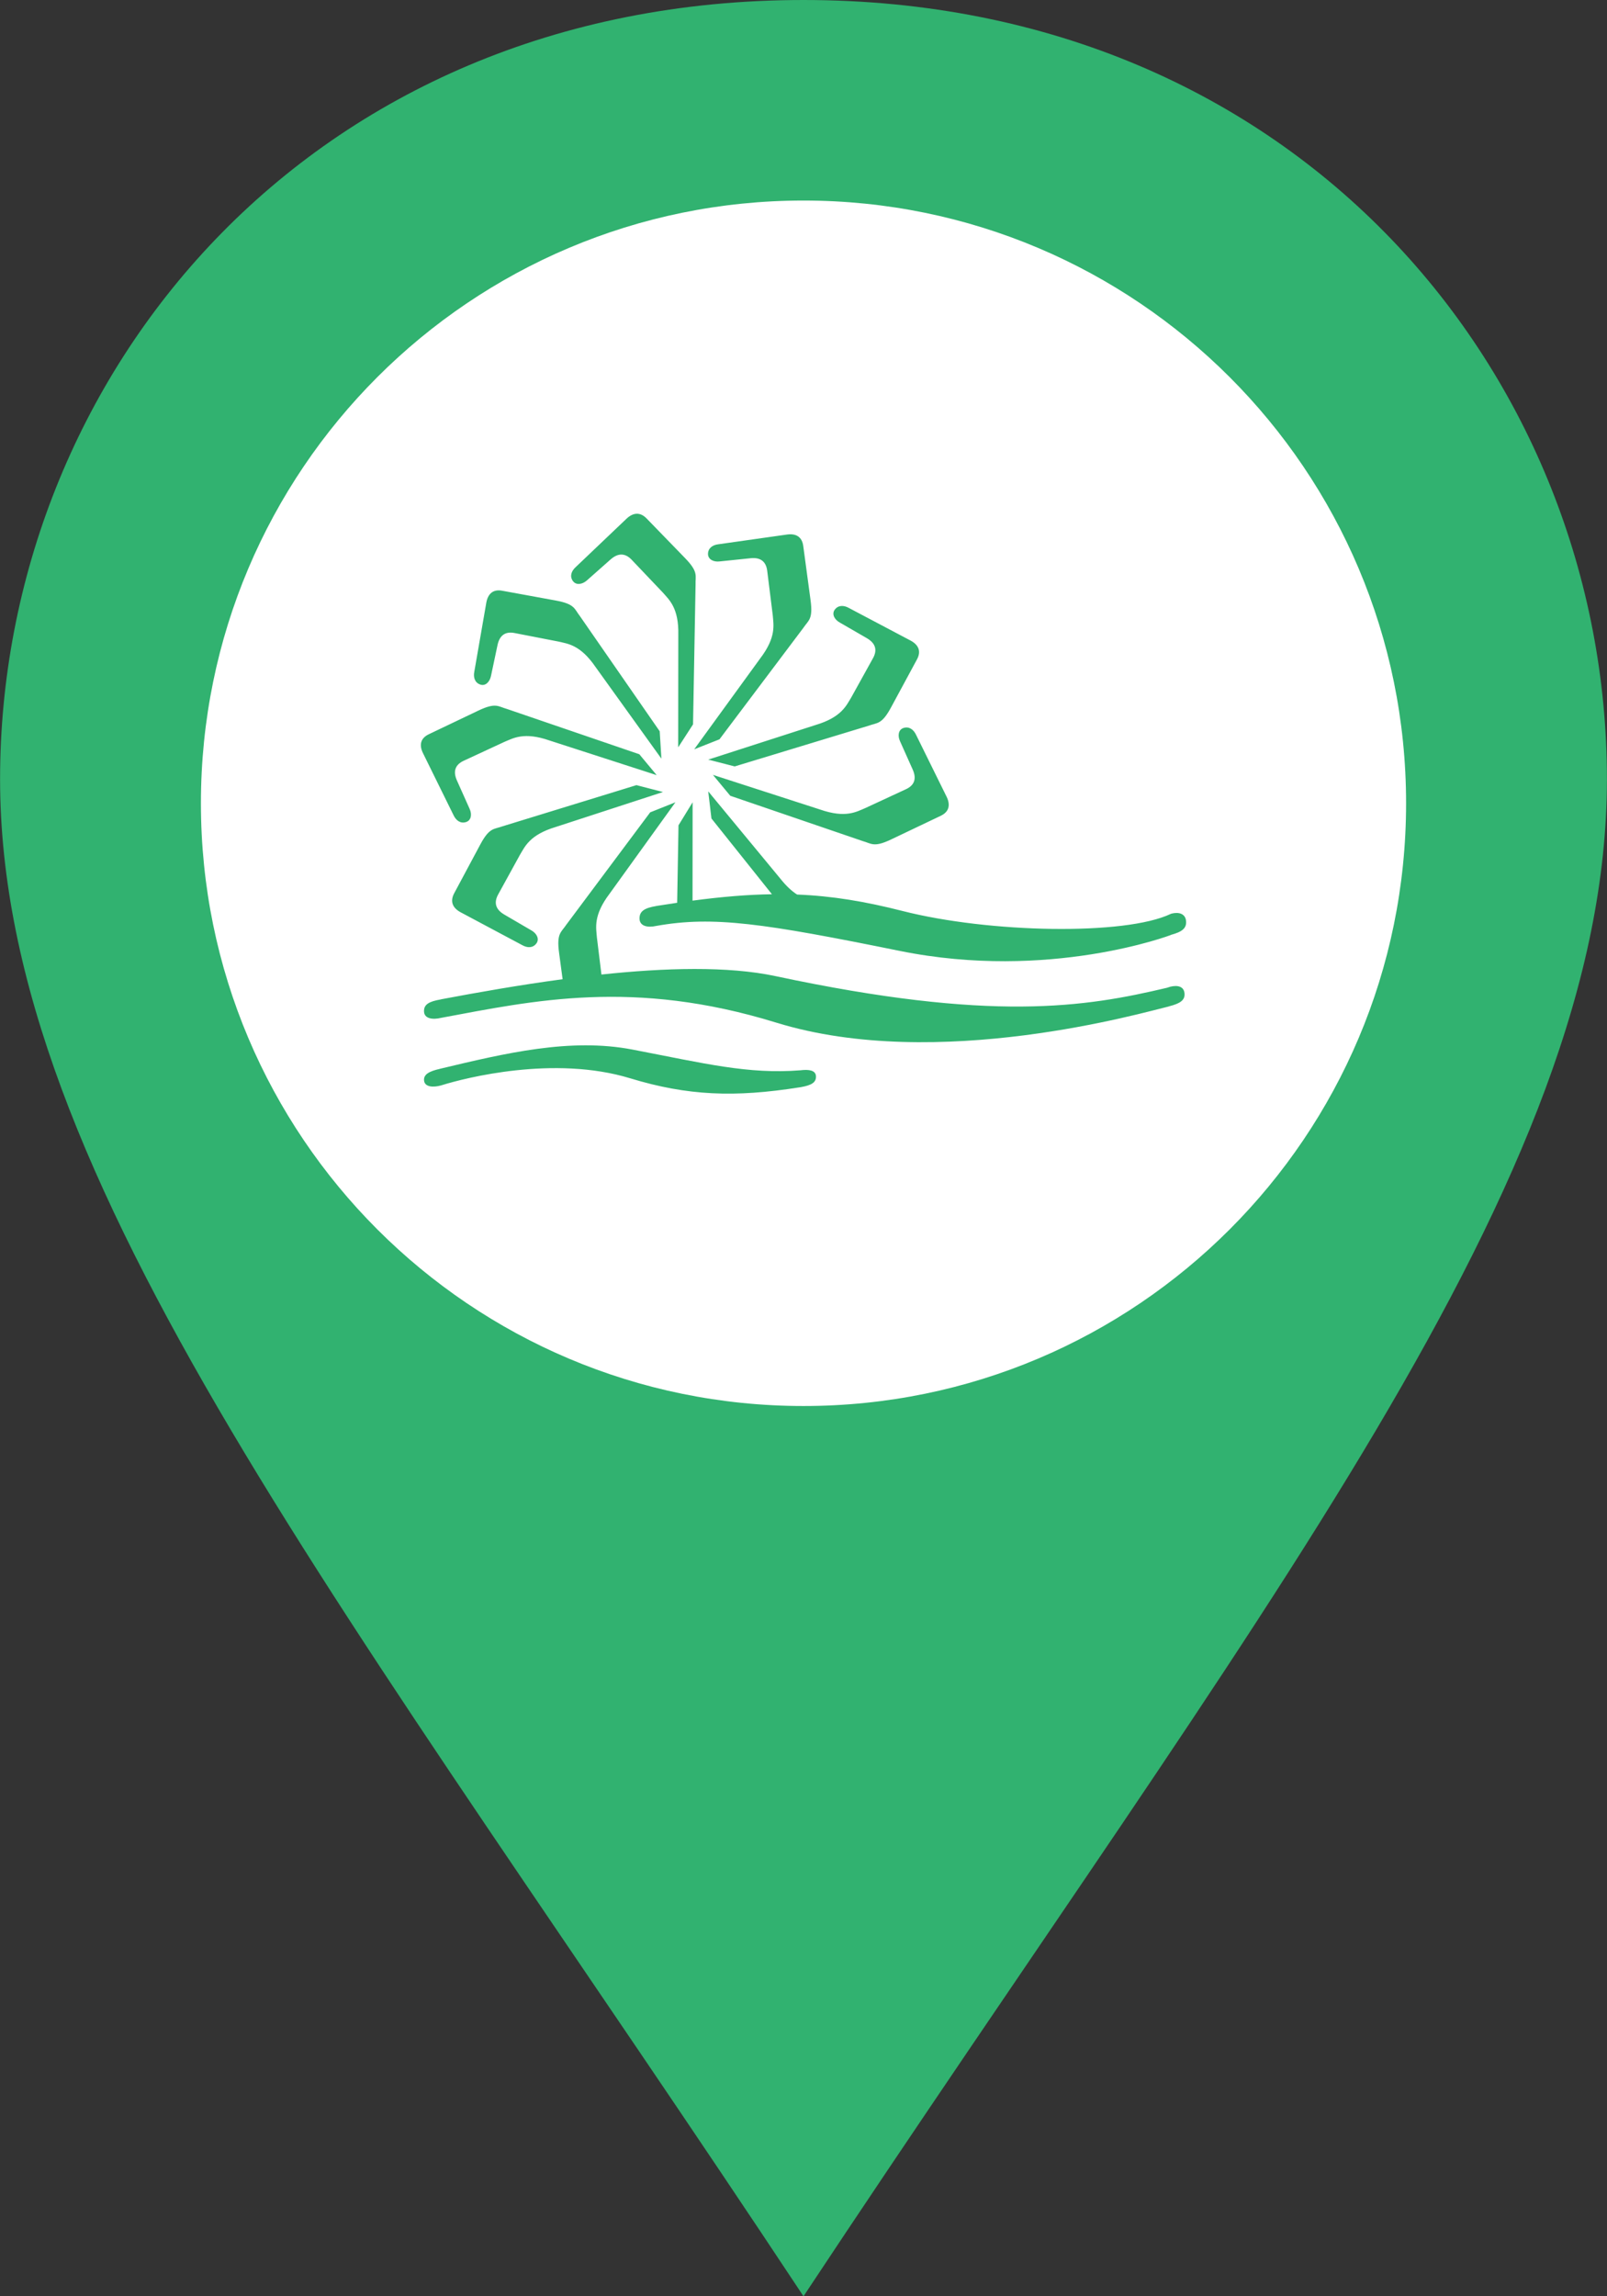
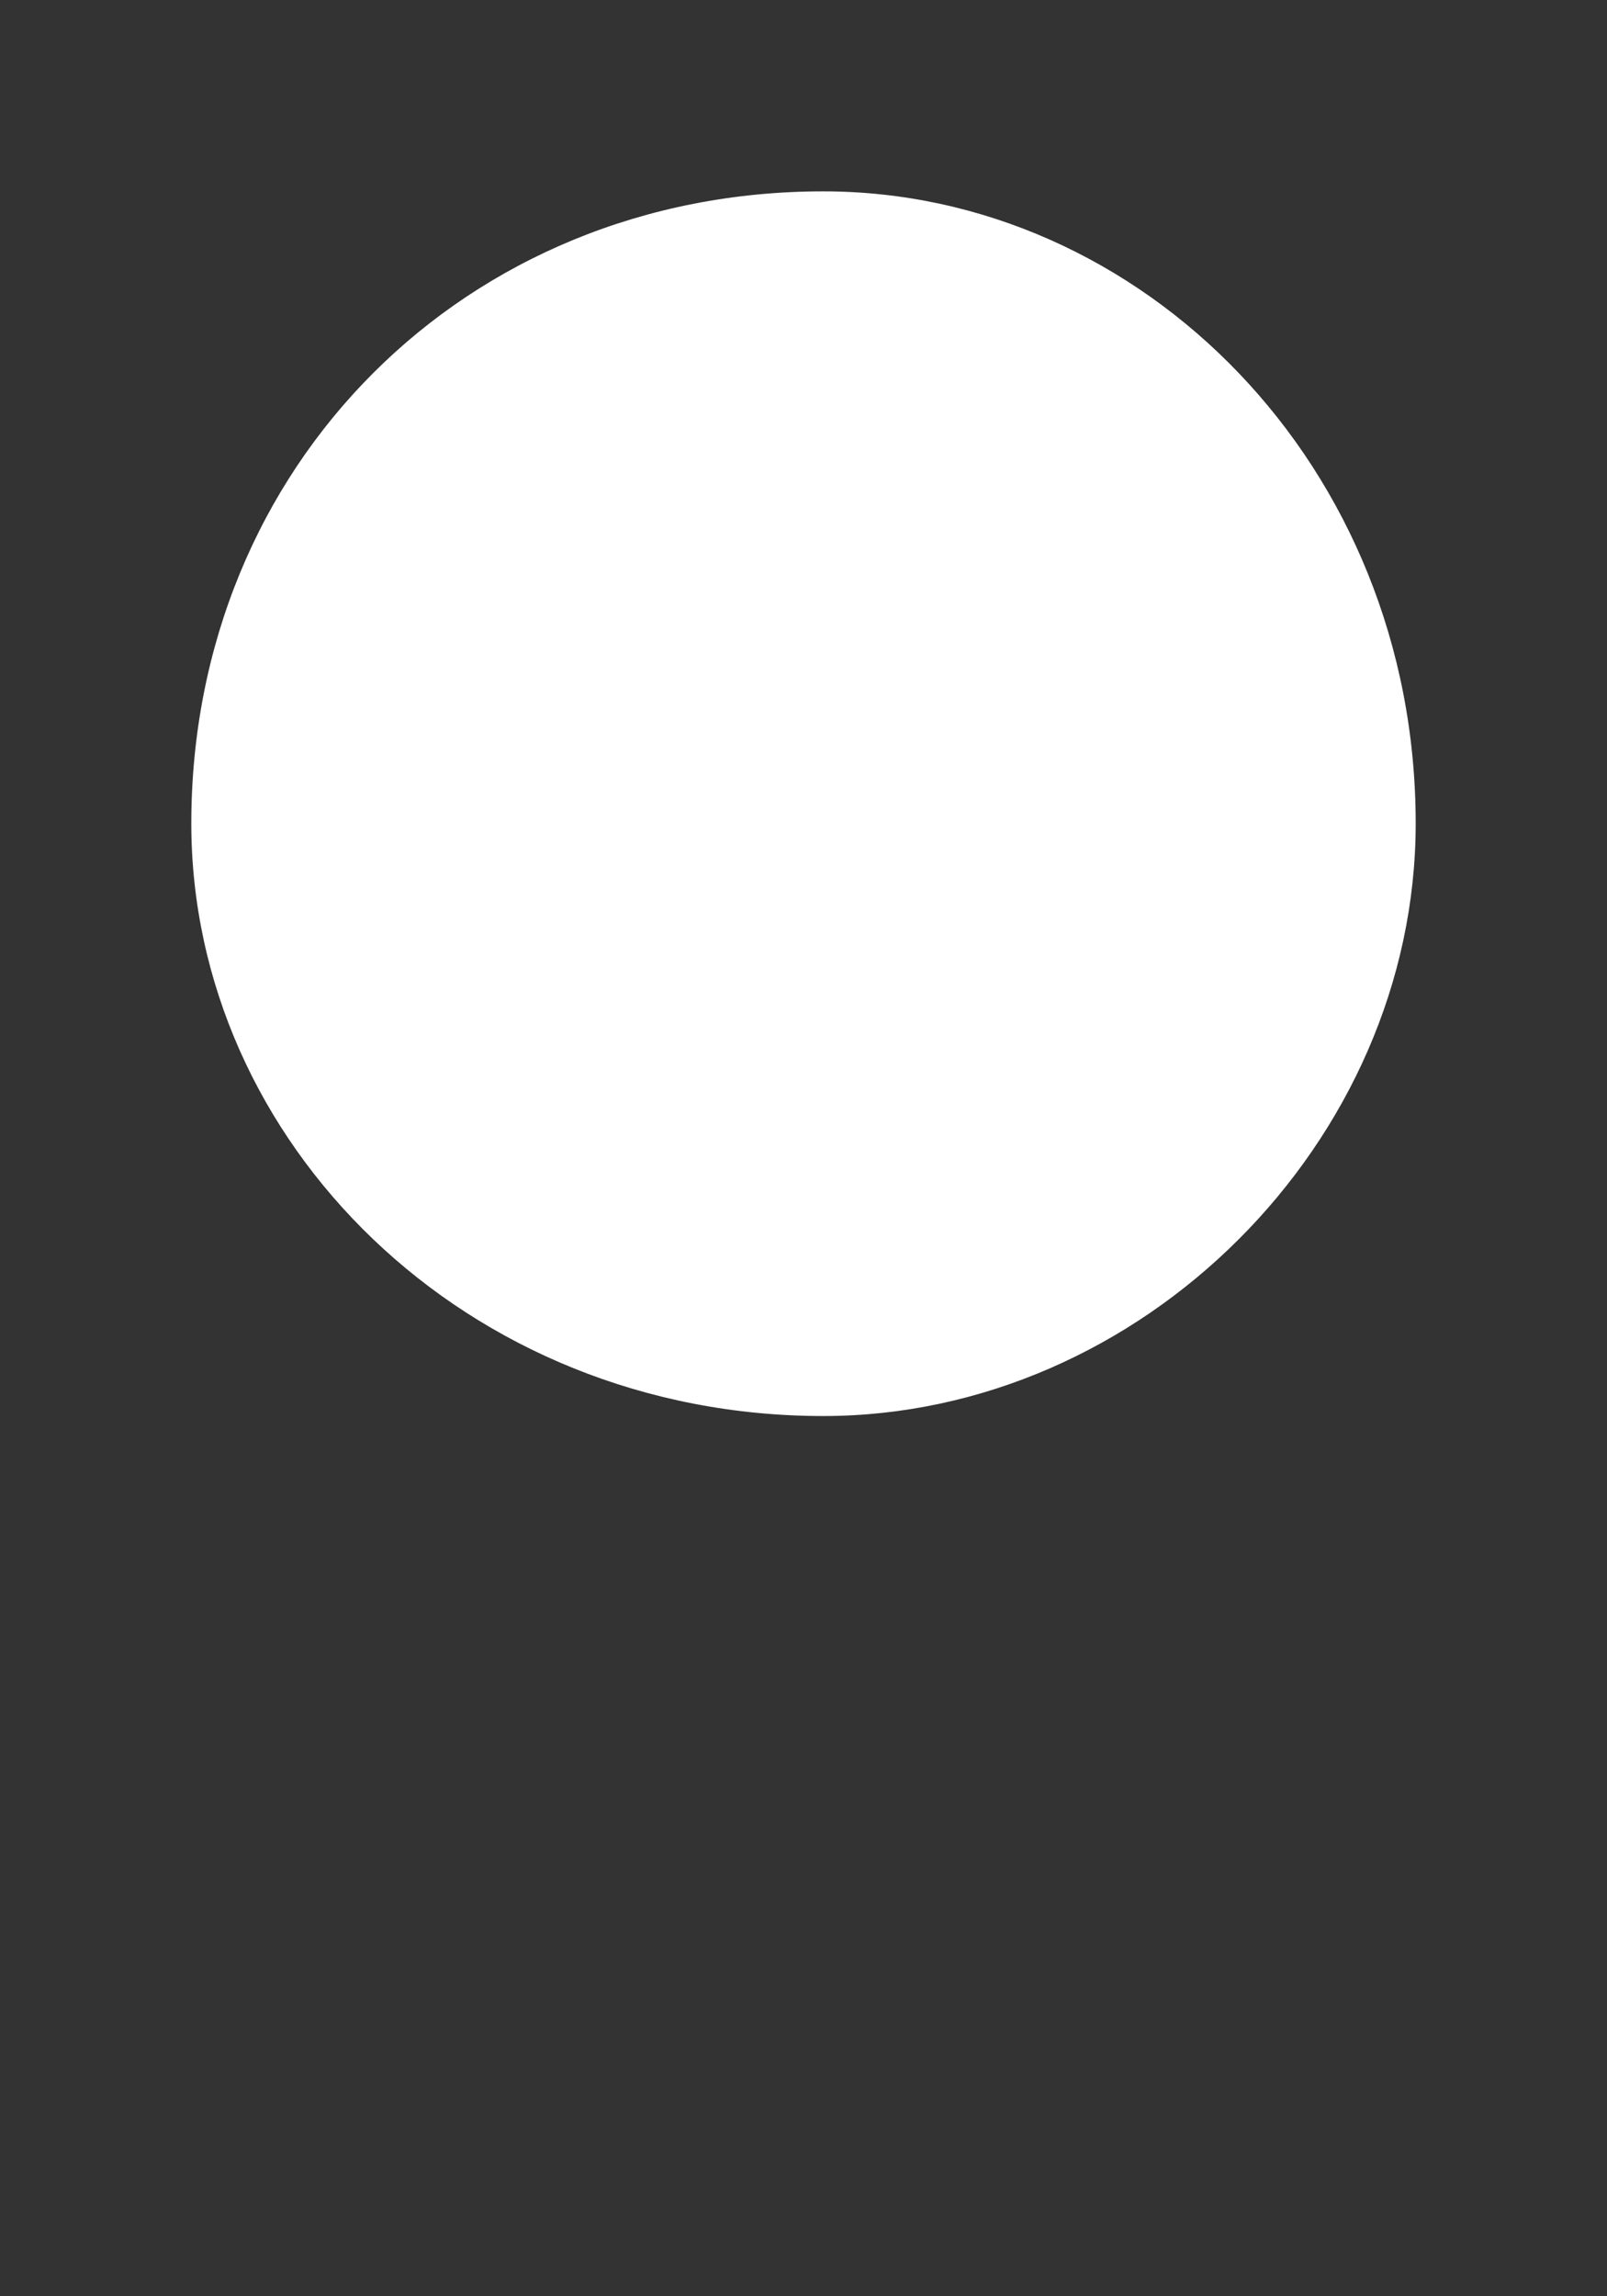
<svg xmlns="http://www.w3.org/2000/svg" xmlns:xlink="http://www.w3.org/1999/xlink" width="42px" height="60px" viewBox="0 0 42 60" version="1.1">
  <rect x="0" y="0" width="42" height="60" fill="#333333" stroke="none" />
  <title>init_pointeur_actif</title>
  <desc>Created with Sketch.</desc>
  <defs>
-     <path d="M17.698,23.589 L17.733,21.565 L18.102,20.963 L18.1,23.533 C18.871,23.431 19.545,23.375 20.175,23.366 L18.594,21.386 L18.51,20.678 L20.397,22.961 C20.555,23.16 20.7,23.289 20.832,23.374 C21.747,23.41 22.606,23.553 23.591,23.804 C25.844,24.378 29.406,24.451 30.601,23.878 L30.601,23.879 C30.607,23.876 30.613,23.873 30.618,23.872 C30.815,23.823 30.979,23.877 30.998,24.061 C31.019,24.256 30.891,24.35 30.601,24.428 L30.601,24.431 C30.601,24.431 27.425,25.638 23.518,24.847 C19.971,24.128 18.647,23.926 17.15,24.194 C16.928,24.244 16.717,24.202 16.714,24.002 C16.712,23.806 16.849,23.725 17.15,23.674 L17.15,23.673 C17.338,23.643 17.52,23.615 17.698,23.589 Z M14.704,25.586 L14.612,24.897 C14.542,24.382 14.669,24.362 14.8,24.163 L16.993,21.226 L17.653,20.963 L15.928,23.357 C15.499,23.925 15.581,24.249 15.601,24.5 L15.719,25.464 C17.368,25.288 19.021,25.239 20.271,25.506 C25.928,26.711 28.362,26.317 30.499,25.81 C30.534,25.799 30.58,25.784 30.587,25.782 C30.784,25.735 30.938,25.778 30.957,25.948 C30.978,26.131 30.849,26.219 30.56,26.293 C30.558,26.293 30.555,26.294 30.552,26.294 L30.552,26.297 C29.923,26.443 24.512,28.024 20.286,26.72 C16.551,25.569 13.946,26.146 11.528,26.596 C11.304,26.65 11.088,26.616 11.082,26.429 C11.075,26.245 11.213,26.168 11.517,26.115 L11.539,26.109 C12.457,25.936 13.559,25.74 14.704,25.586 Z M23.94,19.196 L24.745,20.828 C24.84,21.03 24.81,21.212 24.583,21.318 L23.299,21.93 C22.834,22.154 22.775,22.039 22.545,21.976 L19.086,20.793 L18.633,20.247 L21.432,21.152 C22.104,21.386 22.385,21.21 22.616,21.114 L23.681,20.62 C23.886,20.524 23.966,20.36 23.855,20.11 L23.523,19.368 C23.457,19.226 23.478,19.063 23.616,19.021 C23.76,18.976 23.875,19.061 23.94,19.196 Z M22.183,15.884 L23.803,16.74 C24.001,16.848 24.085,17.013 23.964,17.233 L23.288,18.484 C23.044,18.937 22.929,18.879 22.704,18.962 L19.202,20.026 L18.51,19.848 L21.315,18.944 C21.997,18.741 22.12,18.432 22.25,18.22 L22.819,17.193 C22.927,16.995 22.895,16.815 22.657,16.676 L21.949,16.267 C21.81,16.191 21.731,16.046 21.818,15.929 C21.907,15.81 22.051,15.811 22.183,15.884 Z M18.771,14.222 L20.577,13.966 C20.799,13.937 20.963,14.022 20.994,14.27 L21.184,15.679 C21.254,16.189 21.127,16.208 20.995,16.407 L18.804,19.318 L18.143,19.579 L19.868,17.205 C20.297,16.642 20.215,16.321 20.196,16.072 L20.051,14.91 C20.021,14.685 19.89,14.558 19.618,14.586 L18.806,14.67 C18.652,14.689 18.503,14.618 18.504,14.473 C18.506,14.323 18.623,14.24 18.771,14.222 Z M15.043,14.821 L16.377,13.551 C16.543,13.396 16.729,13.368 16.903,13.551 L17.901,14.579 C18.263,14.951 18.17,15.041 18.179,15.279 L18.113,18.927 L17.725,19.527 L17.728,16.59 C17.744,15.881 17.486,15.67 17.321,15.48 L16.507,14.624 C16.35,14.46 16.166,14.434 15.958,14.618 L15.341,15.164 C15.223,15.27 15.059,15.3 14.973,15.182 C14.885,15.06 14.931,14.924 15.043,14.821 Z M12.396,17.553 L12.711,15.742 C12.753,15.519 12.884,15.388 13.129,15.436 L14.524,15.691 C15.03,15.783 15.009,15.911 15.157,16.099 L17.242,19.108 L17.286,19.823 L15.566,17.43 C15.164,16.842 14.834,16.821 14.592,16.763 L13.445,16.54 C13.222,16.498 13.061,16.584 13.003,16.855 L12.833,17.659 C12.802,17.814 12.689,17.935 12.552,17.887 C12.411,17.839 12.367,17.702 12.396,17.553 Z M11.856,21.305 L11.052,19.673 C10.955,19.47 10.985,19.289 11.212,19.183 L12.497,18.57 C12.962,18.347 13.02,18.462 13.251,18.525 L16.709,19.708 L17.163,20.254 L14.363,19.349 C13.692,19.115 13.411,19.291 13.18,19.386 L12.115,19.88 C11.91,19.977 11.83,20.14 11.941,20.391 L12.273,21.133 C12.339,21.274 12.318,21.437 12.179,21.48 C12.036,21.525 11.921,21.44 11.856,21.305 Z M13.653,24.698 L12.033,23.834 C11.835,23.725 11.752,23.558 11.873,23.336 L12.549,22.073 C12.793,21.614 12.908,21.674 13.133,21.591 L16.634,20.515 L17.327,20.695 L14.522,21.609 C13.84,21.814 13.717,22.125 13.587,22.34 L13.018,23.375 C12.909,23.576 12.941,23.758 13.18,23.897 L13.889,24.311 C14.026,24.388 14.105,24.534 14.019,24.651 C13.929,24.773 13.785,24.772 13.653,24.698 Z M20.919,27.966 C21.129,27.94 21.32,27.959 21.326,28.123 C21.333,28.285 21.206,28.357 20.933,28.406 C20.927,28.407 20.921,28.408 20.915,28.409 C20.909,28.41 20.905,28.41 20.899,28.411 L20.899,28.411 C19.202,28.68 17.972,28.632 16.473,28.176 C14.48,27.566 12.146,28.169 11.558,28.352 L11.529,28.361 C11.312,28.421 11.099,28.4 11.083,28.234 C11.067,28.076 11.213,27.991 11.498,27.928 L11.498,27.927 C13.204,27.52 14.904,27.111 16.533,27.425 C18.421,27.788 19.554,28.074 20.919,27.966 Z" id="path-1" />
-   </defs>
+     </defs>
  <g id="Carte-interactive---GUIDE-" stroke="none" stroke-width="1" fill="none" fill-rule="evenodd">
    <g id="Carte-interactive-(icones)---Guide-VLP-V1.2.3-" transform="translate(-1327, -834)">
      <g id="init_pointeur_actif" transform="translate(1327, 834)">
        <path d="M21.516,37 C12.163,37 5,29.837 5,21.516 C5,12.163 12.163,5 21.516,5 C29.837,5 37,12.163 37,21.516 C37,29.837 29.837,37 21.516,37 Z" id="circle" fill="#FFFFFF" />
-         <path d="M21,0 C33.954,0 41.998,9.862 41.998,20.358 C41.998,30.852 32.893,42.031 21,60 C9.107,42.031 0.002,30.852 0.002,20.358 C0.002,9.862 8.046,2.31741081e-15 21,0 Z M21,36.738 C29.699,36.738 36.749,29.687 36.749,20.989 C36.749,12.29 29.699,5.24 21,5.24 C12.301,5.24 5.251,12.29 5.251,20.989 C5.251,29.687 12.301,36.738 21,36.738 Z" id="map-pin" fill="#31B270" />
        <mask id="mask-2" fill="white">
          <use xlink:href="#path-1" />
        </mask>
        <use id="glyph/vlp" fill="#31B270" xlink:href="#path-1" />
      </g>
    </g>
  </g>
</svg>